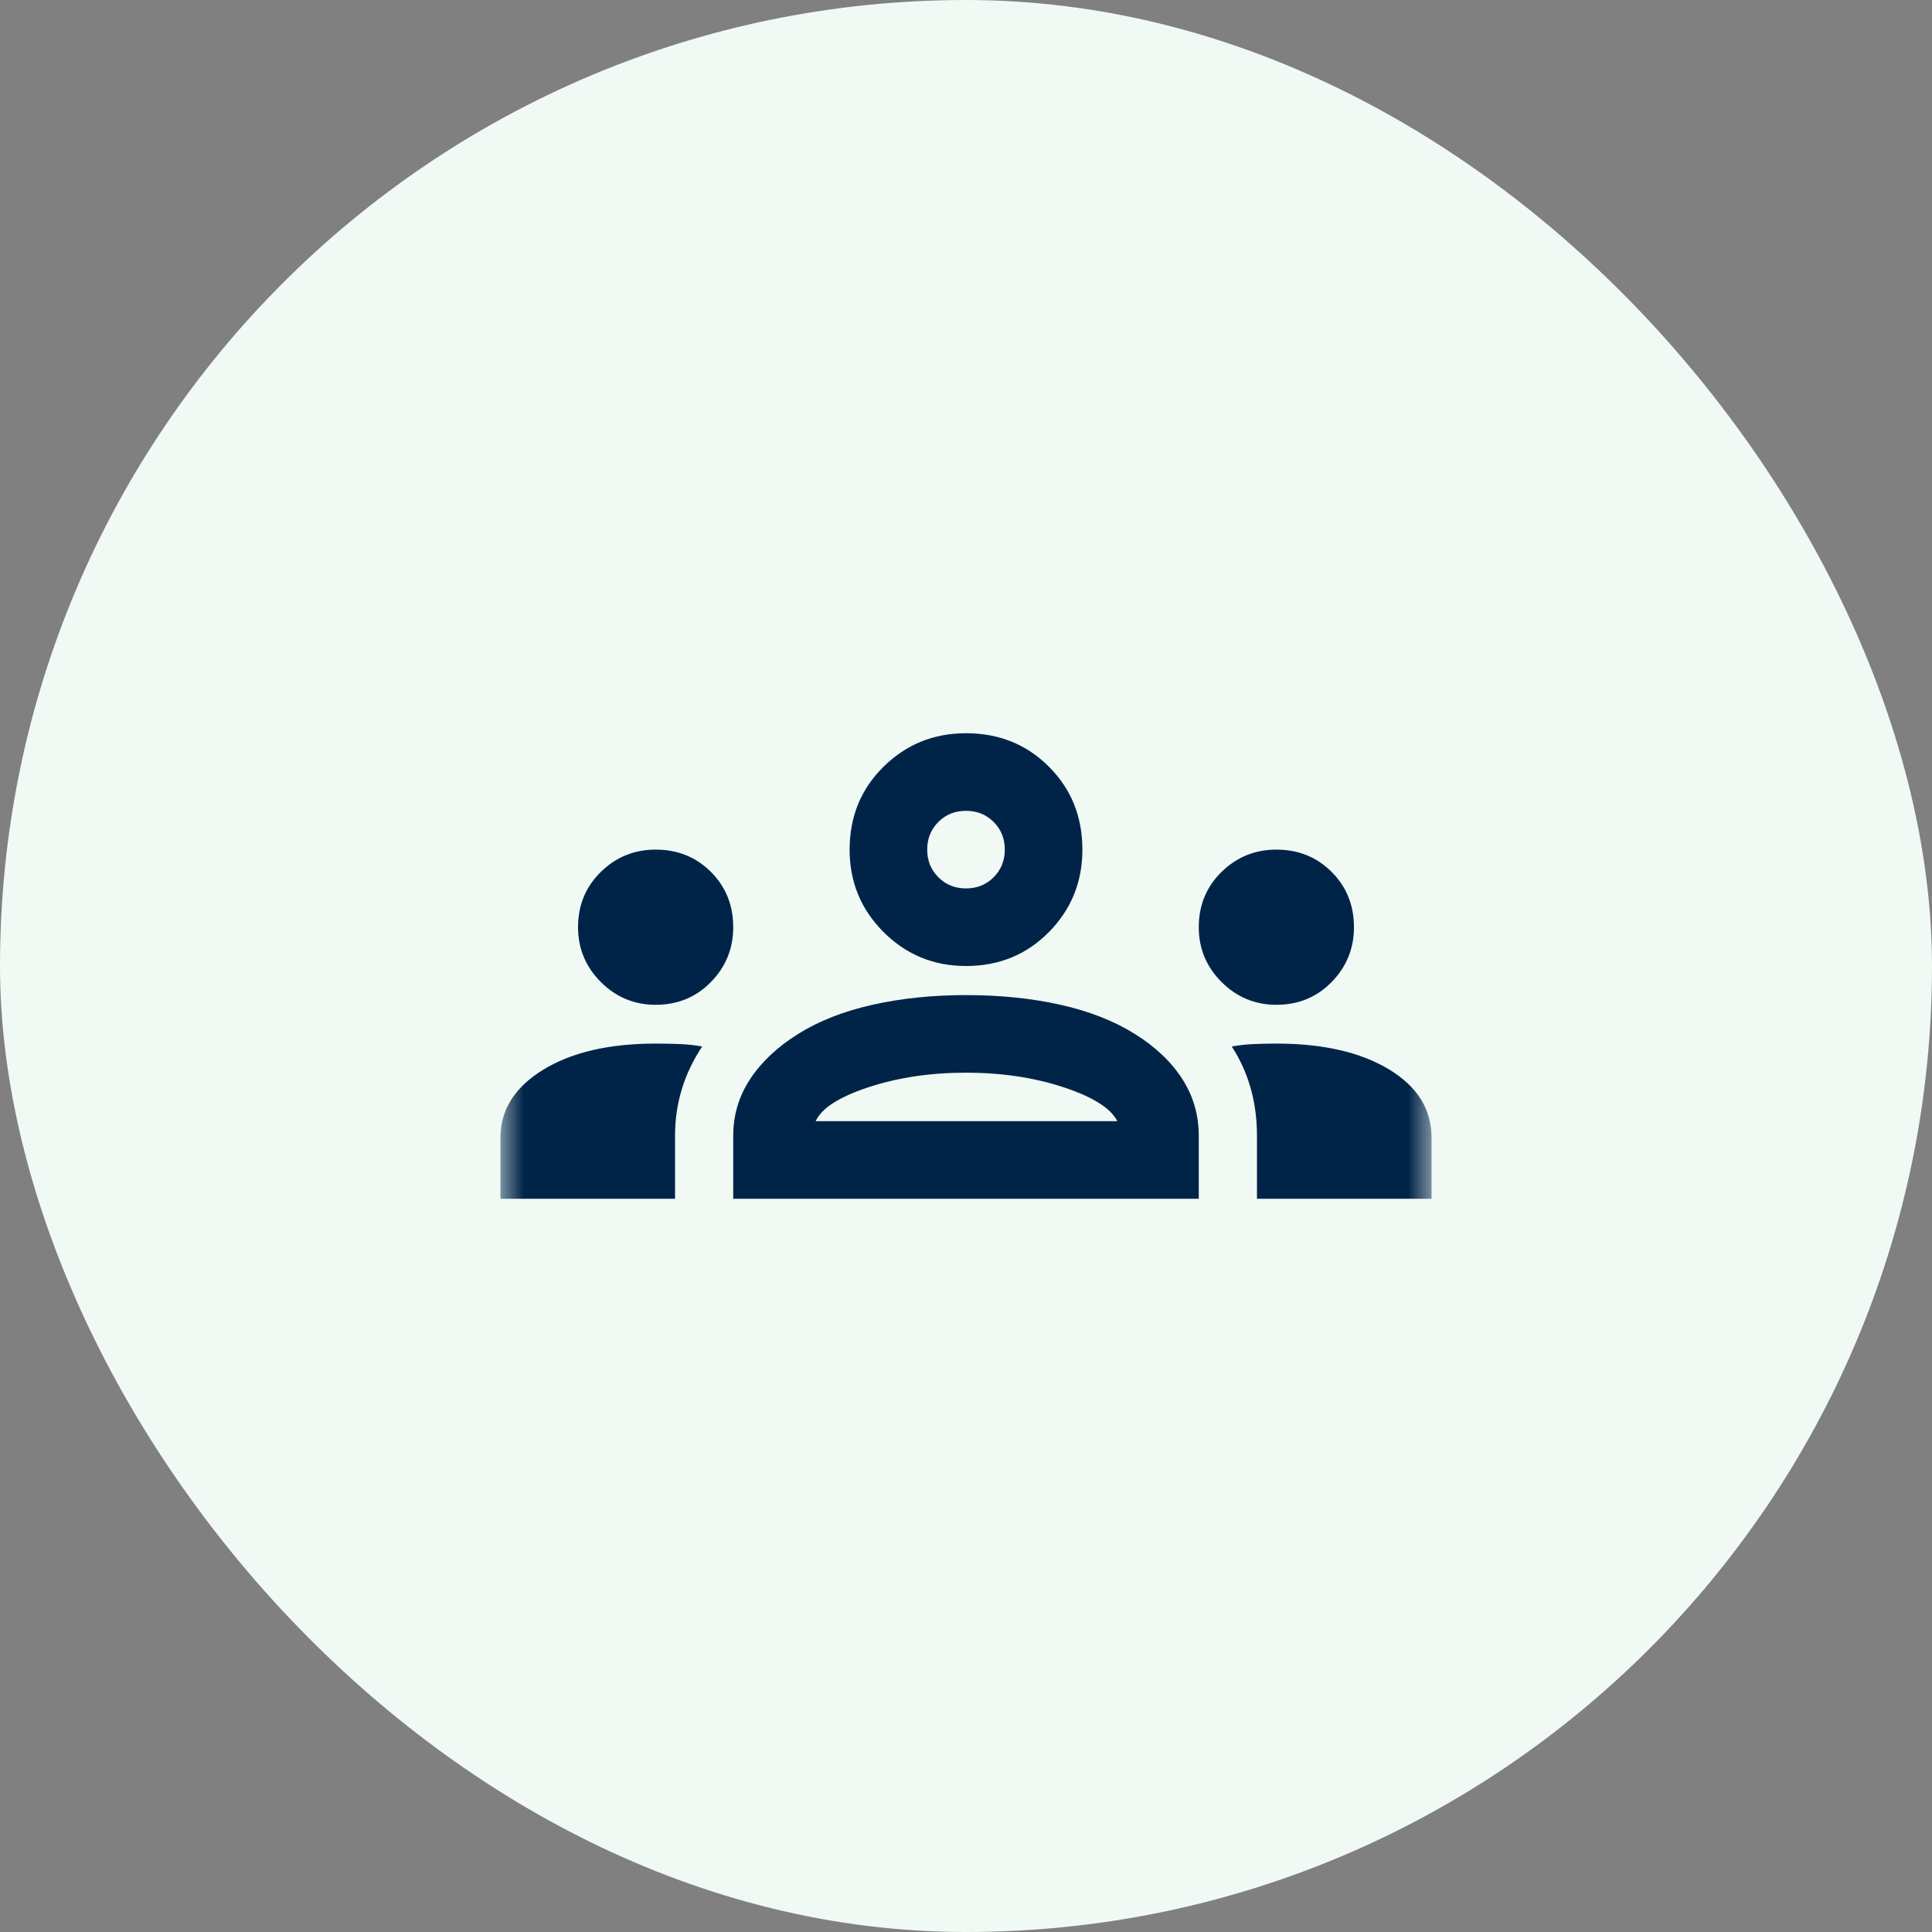
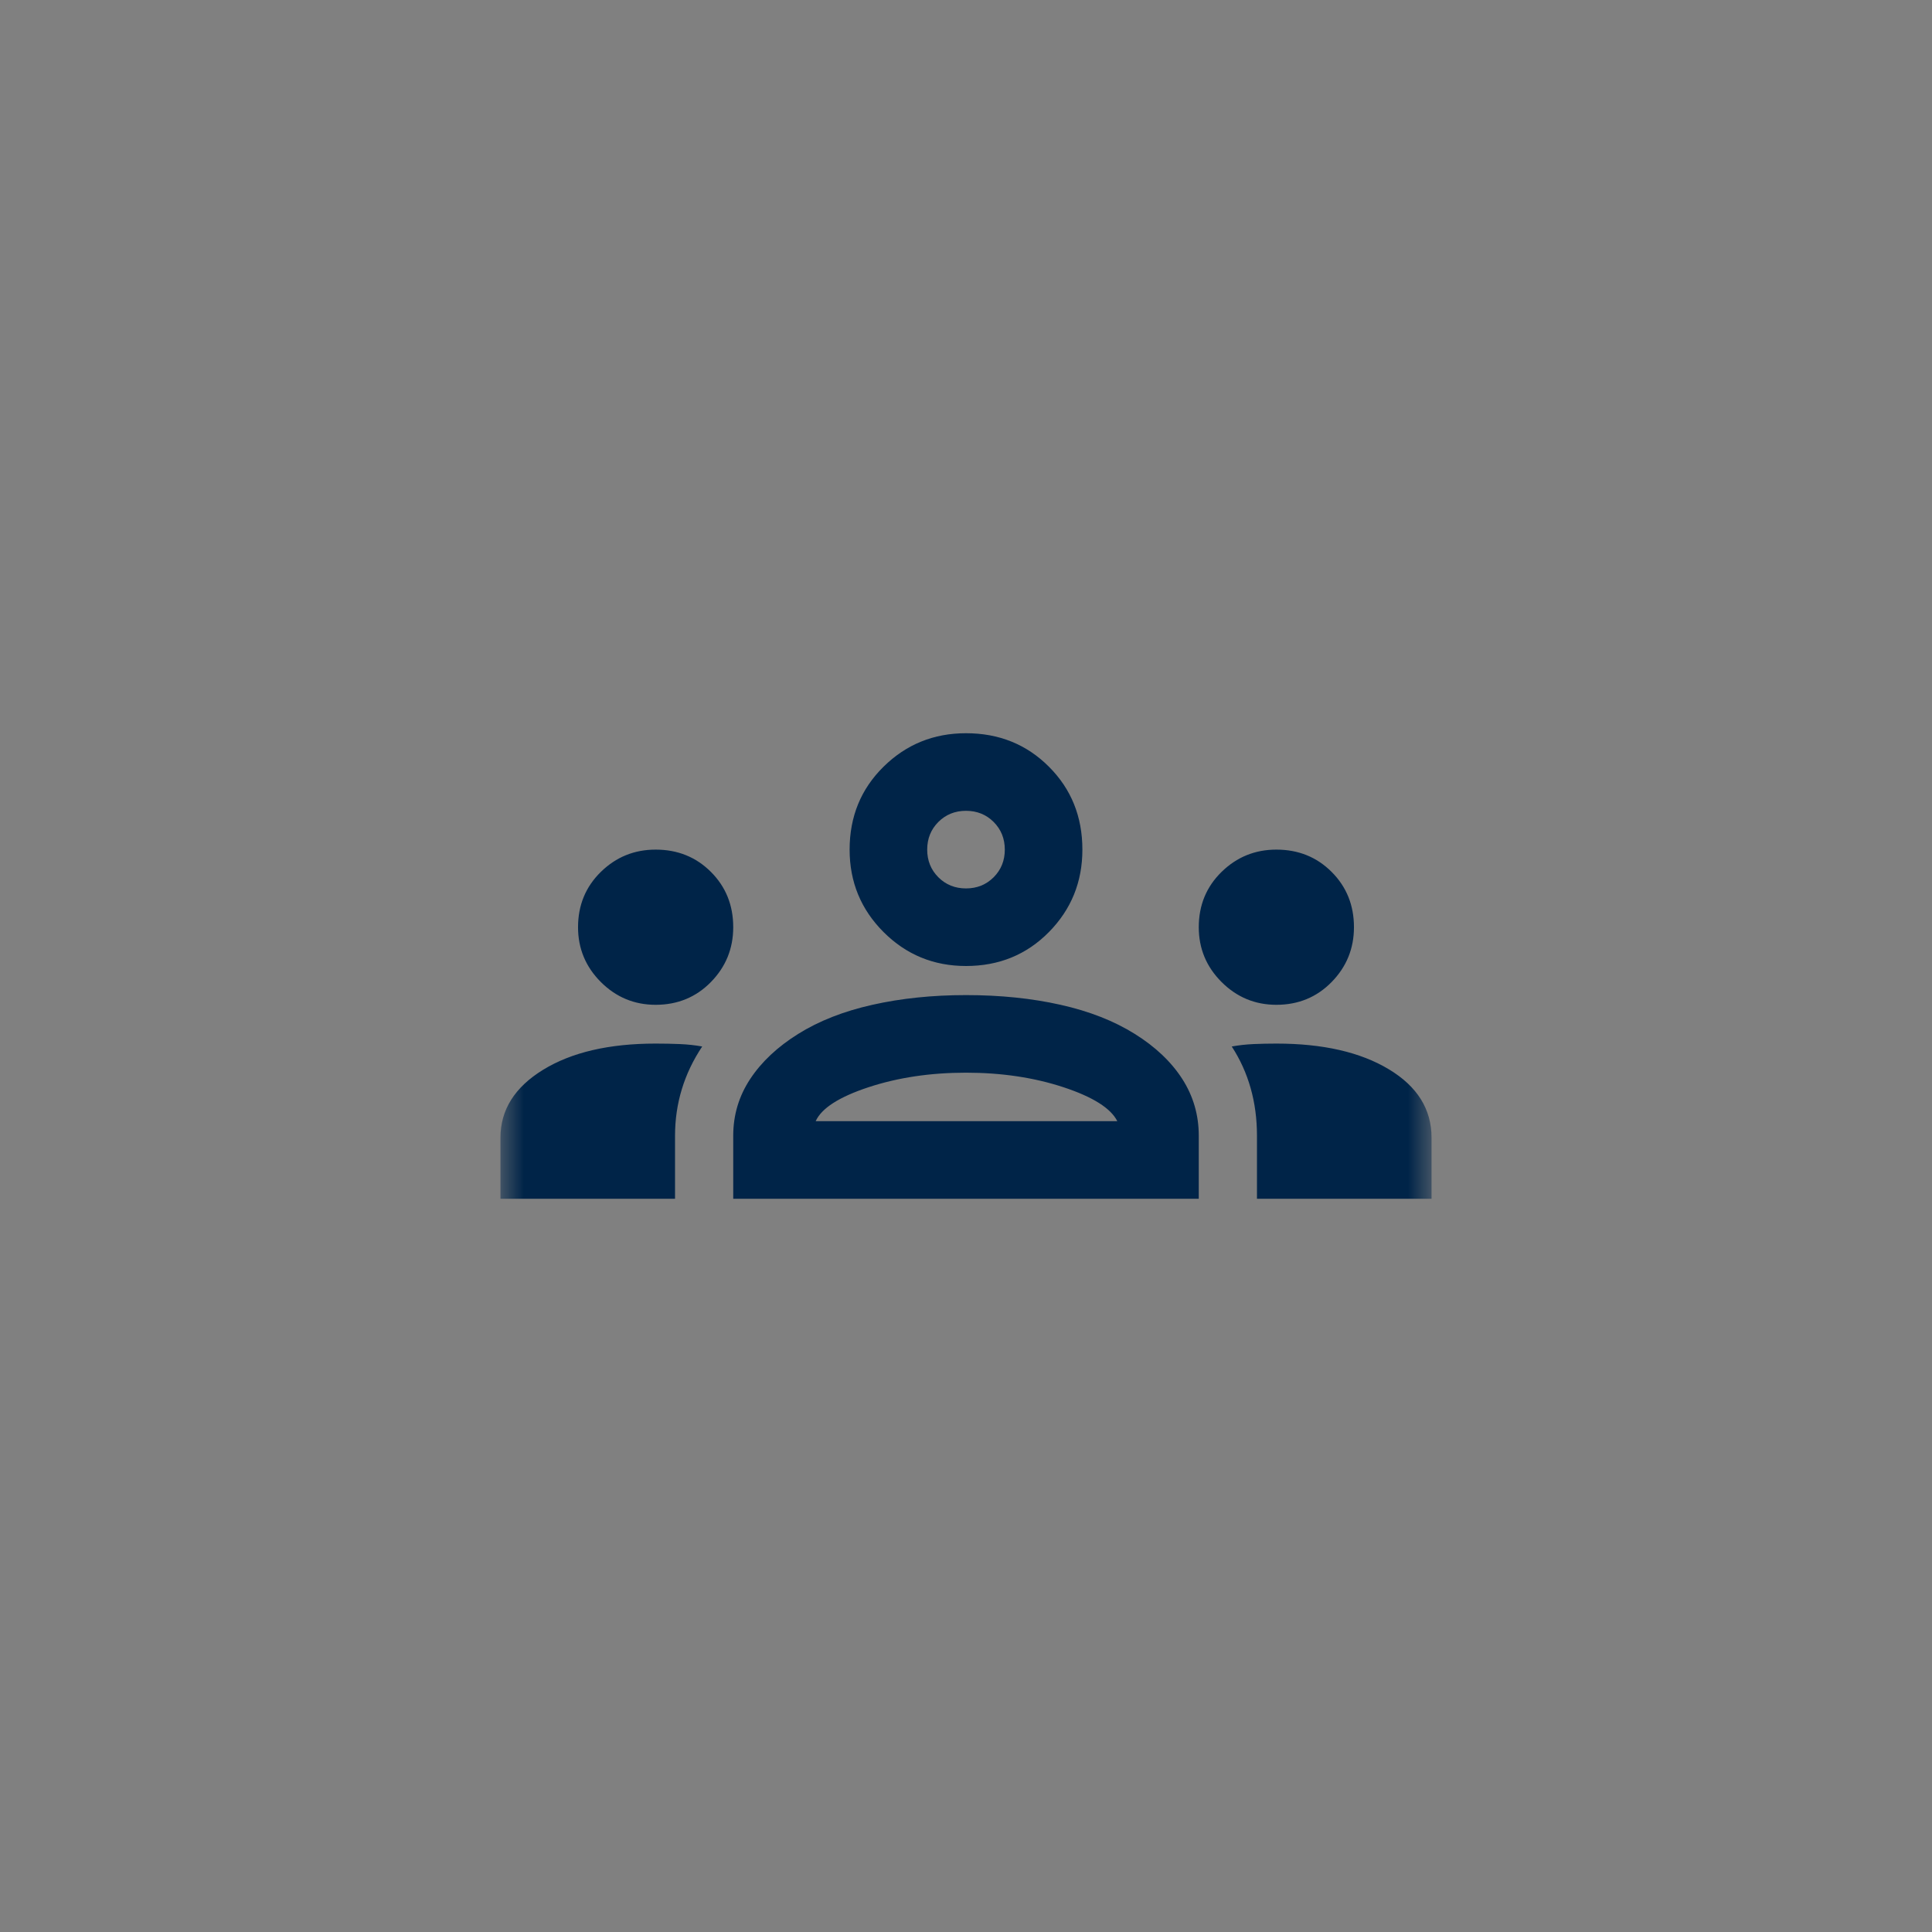
<svg xmlns="http://www.w3.org/2000/svg" width="83" height="83" viewBox="0 0 83 83" fill="none">
  <rect x="0" y="0" width="83" height="83" fill="#808080" stroke="none" />
-   <rect width="83" height="83" rx="41.5" fill="#F0F9F4" />
  <mask id="mask0_306_19390" style="mask-type:alpha" maskUnits="userSpaceOnUse" x="21" y="21" width="41" height="41">
    <rect x="21.5" y="21.5" width="40" height="40" fill="#D9D9D9" />
  </mask>
  <g mask="url(#mask0_306_19390)">
    <path d="M21.5 51.5V48.875C21.5 47.681 22.111 46.708 23.333 45.958C24.556 45.208 26.167 44.833 28.167 44.833C28.528 44.833 28.875 44.84 29.208 44.854C29.542 44.868 29.861 44.903 30.167 44.958C29.778 45.542 29.486 46.153 29.292 46.792C29.097 47.431 29 48.097 29 48.792V51.5H21.5ZM31.5 51.5V48.792C31.5 47.903 31.743 47.09 32.229 46.354C32.715 45.618 33.403 44.972 34.292 44.417C35.181 43.861 36.243 43.444 37.479 43.167C38.715 42.889 40.056 42.75 41.5 42.75C42.972 42.75 44.326 42.889 45.562 43.167C46.799 43.444 47.861 43.861 48.75 44.417C49.639 44.972 50.319 45.618 50.792 46.354C51.264 47.09 51.5 47.903 51.5 48.792V51.5H31.5ZM54 51.5V48.792C54 48.069 53.91 47.389 53.729 46.75C53.549 46.111 53.278 45.514 52.917 44.958C53.222 44.903 53.535 44.868 53.854 44.854C54.174 44.84 54.5 44.833 54.833 44.833C56.833 44.833 58.444 45.201 59.667 45.938C60.889 46.674 61.5 47.653 61.5 48.875V51.5H54ZM35.042 48.167H48C47.722 47.611 46.951 47.125 45.688 46.708C44.424 46.292 43.028 46.083 41.5 46.083C39.972 46.083 38.576 46.292 37.312 46.708C36.049 47.125 35.292 47.611 35.042 48.167ZM28.167 43.167C27.25 43.167 26.465 42.84 25.812 42.188C25.16 41.535 24.833 40.75 24.833 39.833C24.833 38.889 25.16 38.097 25.812 37.458C26.465 36.819 27.25 36.5 28.167 36.5C29.111 36.5 29.903 36.819 30.542 37.458C31.181 38.097 31.5 38.889 31.5 39.833C31.5 40.75 31.181 41.535 30.542 42.188C29.903 42.84 29.111 43.167 28.167 43.167ZM54.833 43.167C53.917 43.167 53.132 42.84 52.479 42.188C51.826 41.535 51.5 40.75 51.5 39.833C51.5 38.889 51.826 38.097 52.479 37.458C53.132 36.819 53.917 36.5 54.833 36.5C55.778 36.5 56.569 36.819 57.208 37.458C57.847 38.097 58.167 38.889 58.167 39.833C58.167 40.75 57.847 41.535 57.208 42.188C56.569 42.84 55.778 43.167 54.833 43.167ZM41.5 41.5C40.111 41.5 38.931 41.014 37.958 40.042C36.986 39.069 36.5 37.889 36.5 36.5C36.5 35.083 36.986 33.896 37.958 32.938C38.931 31.979 40.111 31.5 41.5 31.5C42.917 31.5 44.104 31.979 45.062 32.938C46.021 33.896 46.5 35.083 46.5 36.5C46.5 37.889 46.021 39.069 45.062 40.042C44.104 41.014 42.917 41.5 41.5 41.5ZM41.5 38.167C41.972 38.167 42.368 38.007 42.688 37.688C43.007 37.368 43.167 36.972 43.167 36.5C43.167 36.028 43.007 35.632 42.688 35.312C42.368 34.993 41.972 34.833 41.5 34.833C41.028 34.833 40.632 34.993 40.312 35.312C39.993 35.632 39.833 36.028 39.833 36.5C39.833 36.972 39.993 37.368 40.312 37.688C40.632 38.007 41.028 38.167 41.5 38.167Z" fill="#002448" />
  </g>
</svg>